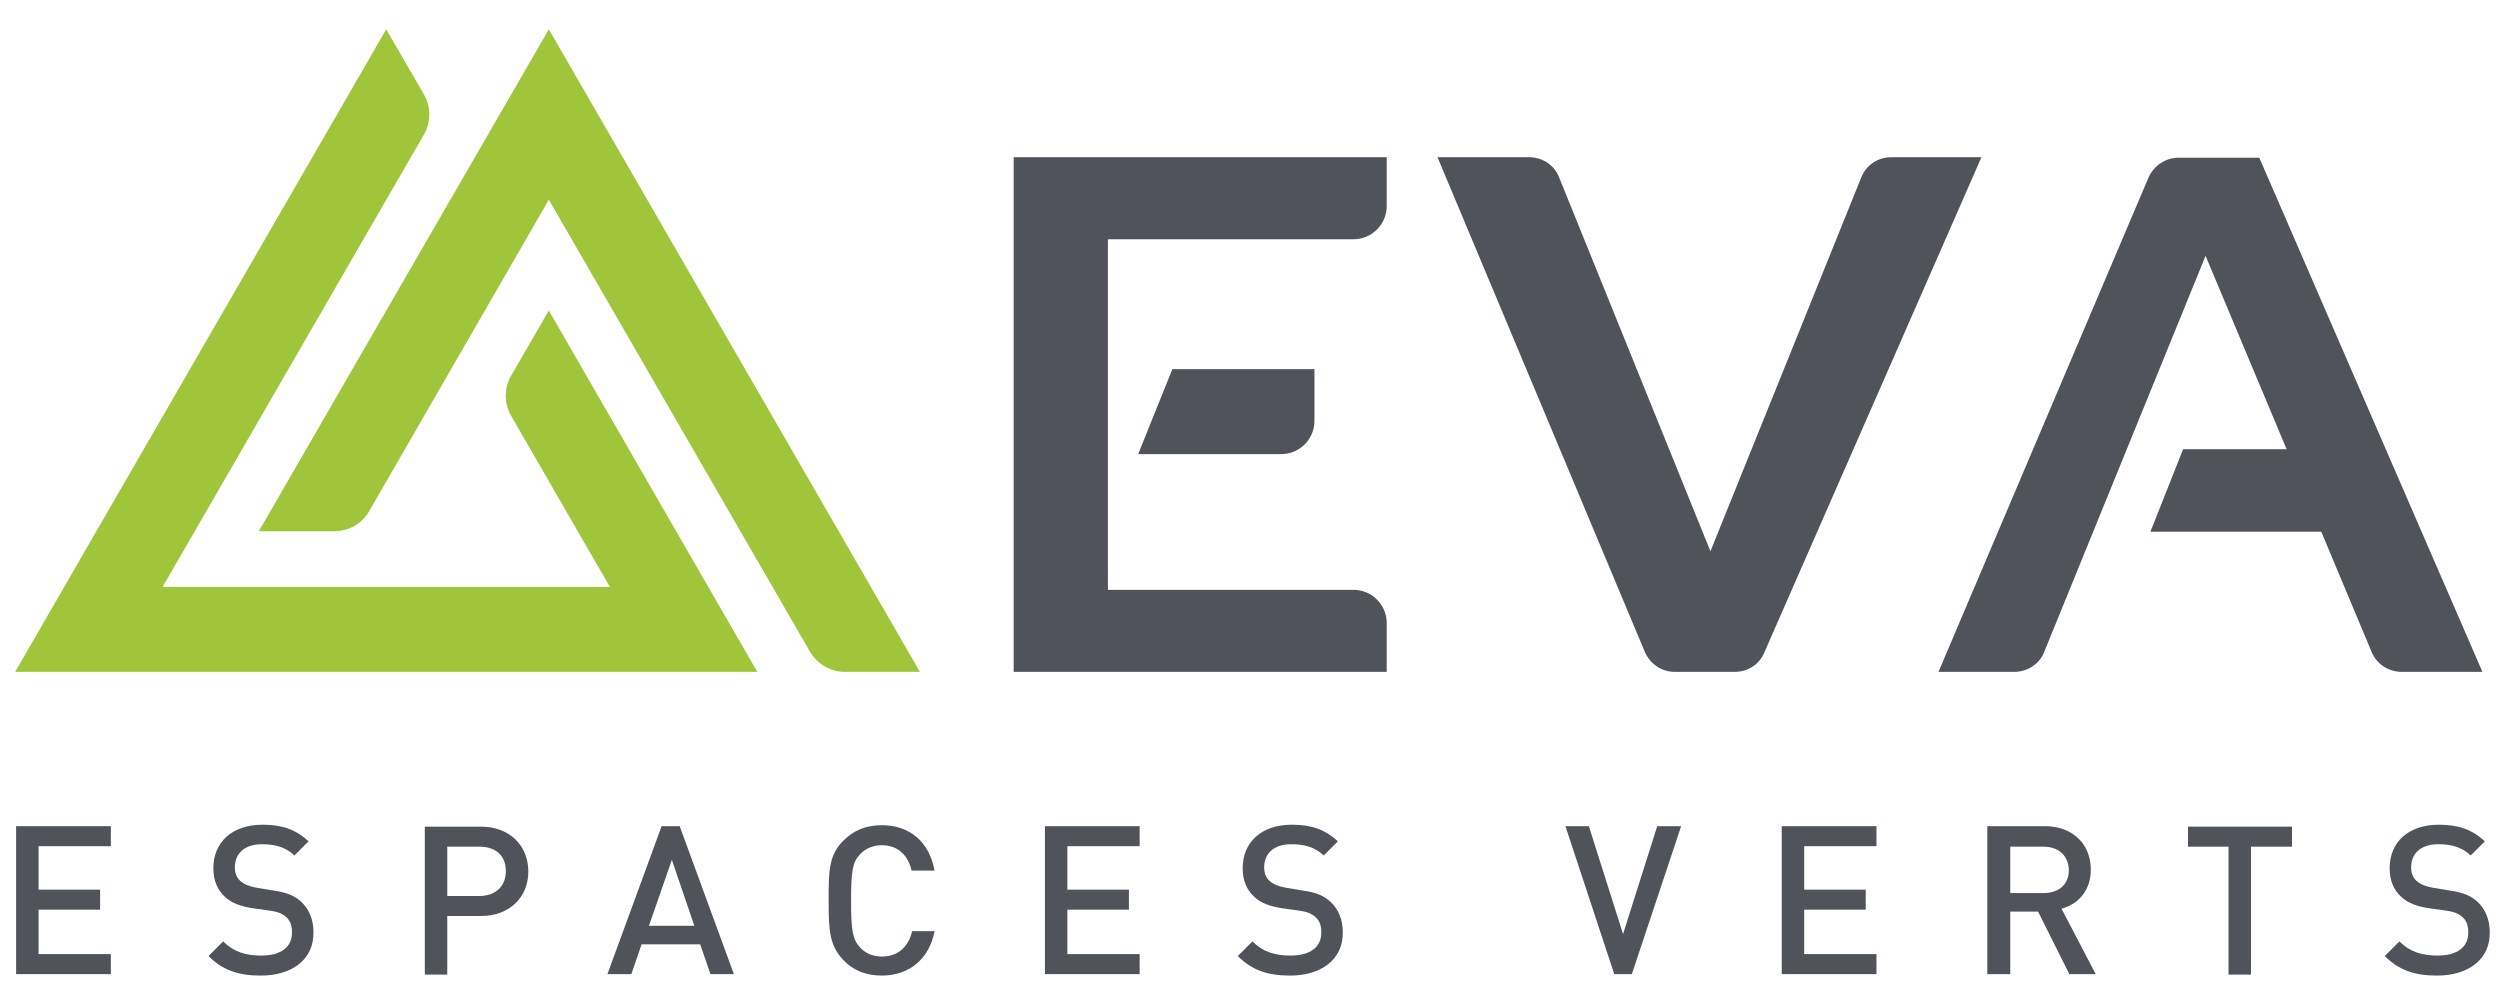
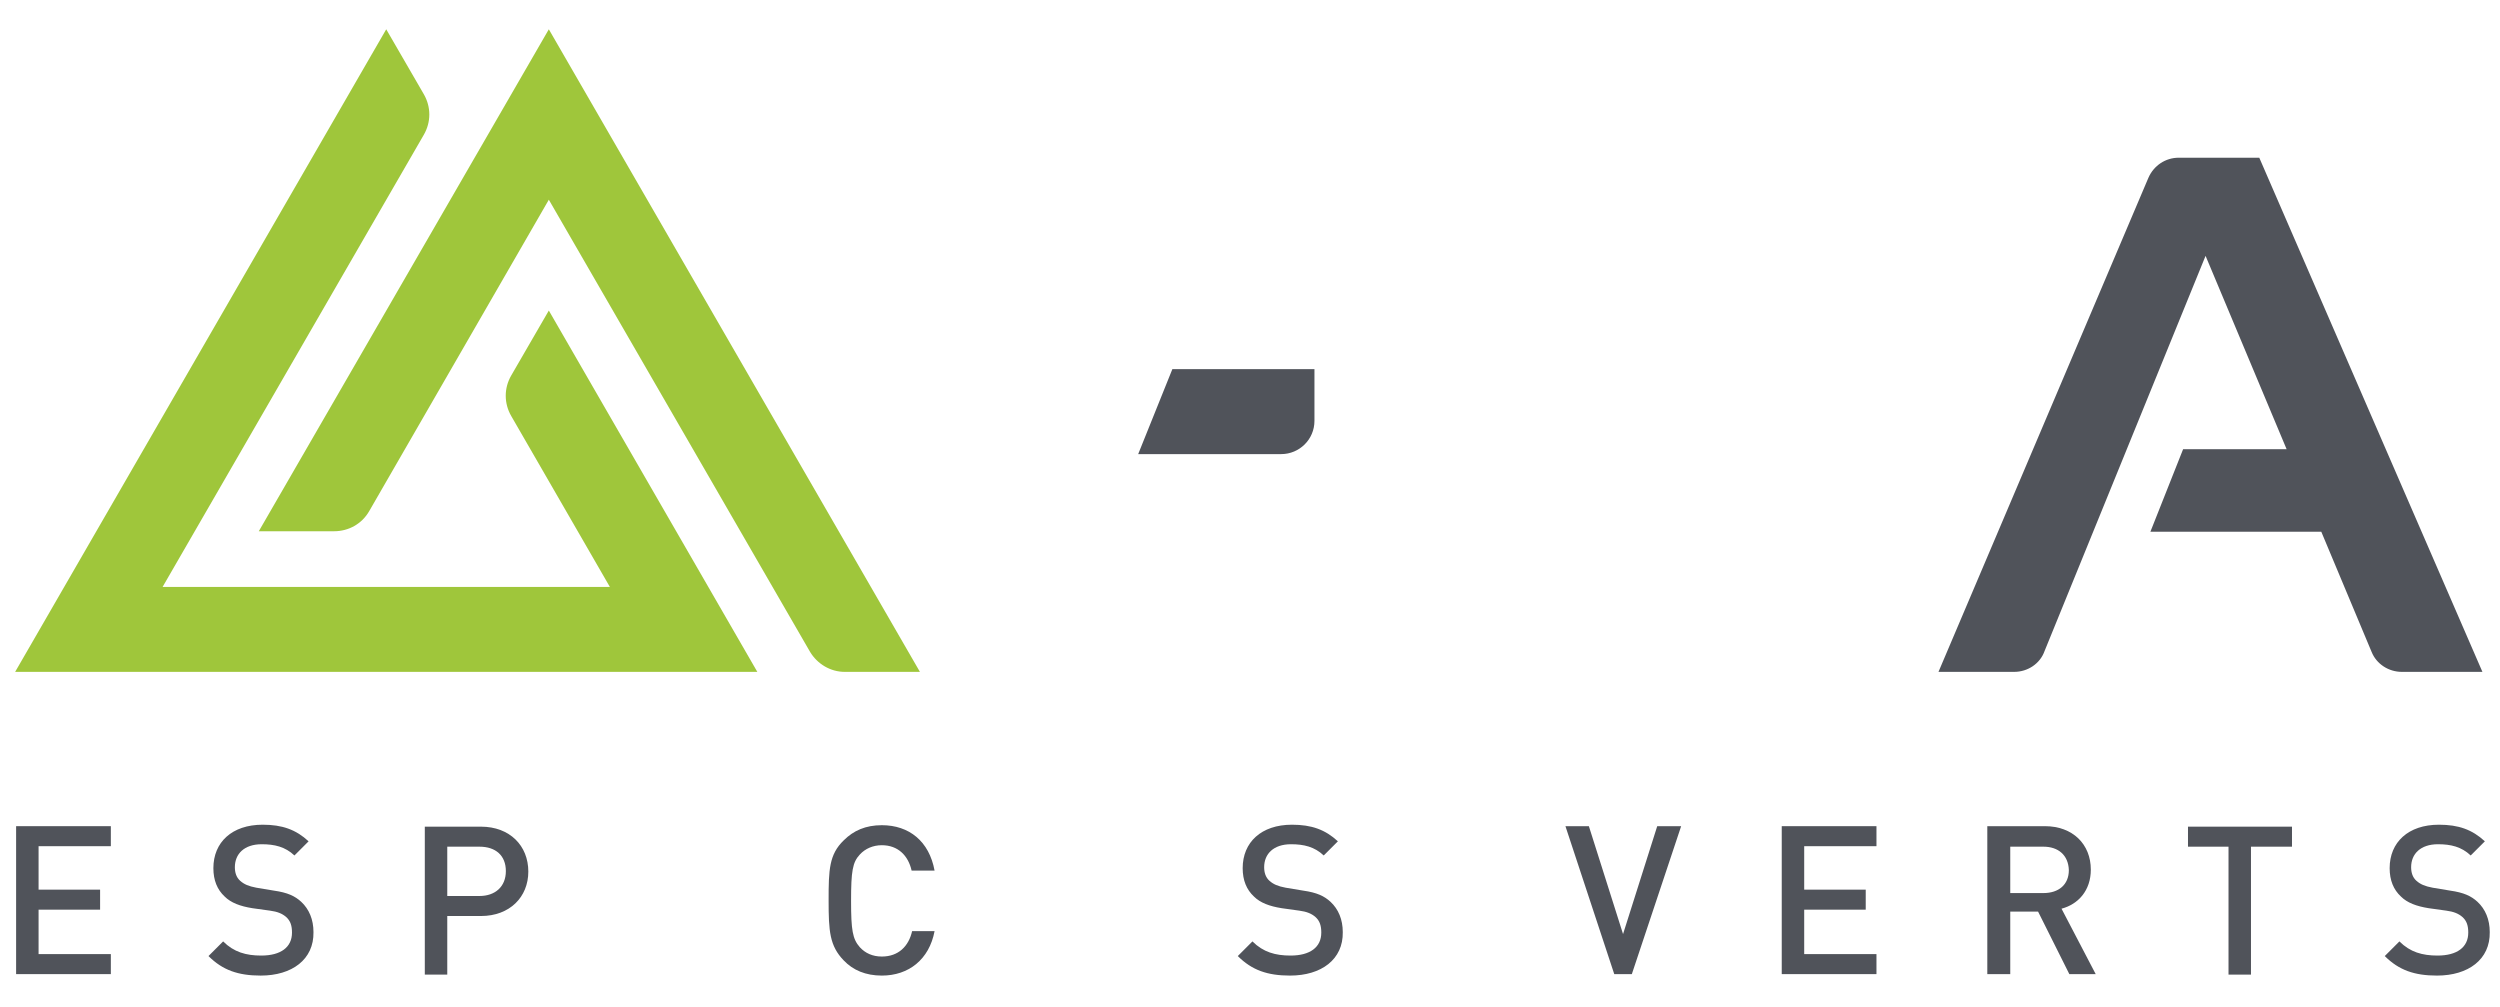
<svg xmlns="http://www.w3.org/2000/svg" version="1.1" id="Calque_1" x="0px" y="0px" viewBox="0 0 512 206.3" style="enable-background:new 0 0 512 206.3;" xml:space="preserve">
  <style type="text/css">

	.st0{fill:#50535A;}

	.st1{fill:#9FC63B;}

</style>
  <g>
    <g>
      <path class="st0" d="M3.3,199.5v-30.3h19.4v4.1H7.9v8.9h12.6v4.1H7.9v9.1h14.8v4.1H3.3z" />
      <path class="st0" d="M53.4,199.8c-4.6,0-7.8-1.1-10.7-4l3-3c2.2,2.2,4.7,2.9,7.8,2.9c4,0,6.3-1.7,6.3-4.7c0-1.4-0.3-2.4-1.2-3.2     c-0.8-0.7-1.8-1.1-3.3-1.3l-3.6-0.5c-2.5-0.4-4.4-1.1-5.7-2.4c-1.5-1.4-2.3-3.3-2.3-5.8c0-5.3,3.8-8.9,10.1-8.9c4,0,6.8,1,9.4,3.4     l-2.9,2.9c-1.9-1.8-4.1-2.3-6.7-2.3c-3.6,0-5.5,2-5.5,4.7c0,1.1,0.3,2.1,1.1,2.8c0.8,0.7,1.7,1.1,3.3,1.4l3.6,0.6     c2.8,0.4,4.3,1.1,5.6,2.3c1.6,1.5,2.5,3.6,2.5,6.2C64.3,196.5,59.8,199.8,53.4,199.8z" />
      <path class="st0" d="M98.5,187.6h-6.9v12H87v-30.3h11.5c5.9,0,9.7,3.9,9.7,9.2C108.2,183.7,104.4,187.6,98.5,187.6z M98.2,173.4     h-6.6v10.1h6.6c3.2,0,5.4-1.9,5.4-5.1C103.6,175.2,101.5,173.4,98.2,173.4z" />
-       <path class="st0" d="M145.5,199.5l-2.1-6.1h-12l-2.1,6.1h-4.9l11.1-30.3h3.7l11.1,30.3H145.5z M137.6,176.1l-4.7,13.5h9.3     L137.6,176.1z" />
      <path class="st0" d="M180.6,199.8c-3.3,0-5.9-1.1-7.8-3.1c-2.9-3-3.1-6-3.1-12.3c0-6.3,0.1-9.4,3.1-12.3c2-2,4.5-3.1,7.8-3.1     c5.6,0,9.7,3.3,10.8,9.3h-4.7c-0.7-3.1-2.8-5.2-6.1-5.2c-1.8,0-3.4,0.7-4.5,1.9c-1.5,1.6-1.8,3.4-1.8,9.5c0,6,0.3,7.8,1.8,9.5     c1.1,1.2,2.6,1.9,4.5,1.9c3.4,0,5.5-2.1,6.2-5.2h4.6C190.3,196.5,186.1,199.8,180.6,199.8z" />
-       <path class="st0" d="M214,199.5v-30.3h19.4v4.1h-14.8v8.9h12.6v4.1h-12.6v9.1h14.8v4.1H214z" />
      <path class="st0" d="M264.2,199.8c-4.6,0-7.8-1.1-10.7-4l3-3c2.2,2.2,4.7,2.9,7.8,2.9c4,0,6.3-1.7,6.3-4.7c0-1.4-0.3-2.4-1.2-3.2     c-0.8-0.7-1.8-1.1-3.3-1.3l-3.6-0.5c-2.5-0.4-4.4-1.1-5.7-2.4c-1.5-1.4-2.3-3.3-2.3-5.8c0-5.3,3.8-8.9,10.1-8.9c4,0,6.8,1,9.4,3.4     l-2.9,2.9c-1.9-1.8-4.1-2.3-6.7-2.3c-3.6,0-5.5,2-5.5,4.7c0,1.1,0.3,2.1,1.1,2.8c0.8,0.7,1.7,1.1,3.3,1.4l3.6,0.6     c2.8,0.4,4.3,1.1,5.6,2.3c1.6,1.5,2.5,3.6,2.5,6.2C275.1,196.5,270.6,199.8,264.2,199.8z" />
      <path class="st0" d="M334.2,199.5h-3.6l-10-30.3h4.8l7,22.1l7-22.1h4.9L334.2,199.5z" />
      <path class="st0" d="M364.9,199.5v-30.3h19.4v4.1h-14.8v8.9h12.6v4.1h-12.6v9.1h14.8v4.1H364.9z" />
      <path class="st0" d="M423.8,199.5l-6.4-12.8h-5.7v12.8H407v-30.3h11.8c5.7,0,9.4,3.7,9.4,8.9c0,4.3-2.6,7.1-6,8l7,13.4H423.8z      M418.5,173.4h-6.8v9.5h6.8c3.1,0,5.2-1.7,5.2-4.7C423.6,175.1,421.5,173.4,418.5,173.4z" />
      <path class="st0" d="M461,173.4v26.2h-4.6v-26.2h-8.3v-4.1h21.3v4.1H461z" />
      <path class="st0" d="M499.1,199.8c-4.6,0-7.8-1.1-10.7-4l3-3c2.2,2.2,4.7,2.9,7.8,2.9c4,0,6.3-1.7,6.3-4.7c0-1.4-0.3-2.4-1.2-3.2     c-0.8-0.7-1.8-1.1-3.3-1.3l-3.6-0.5c-2.5-0.4-4.4-1.1-5.7-2.4c-1.5-1.4-2.3-3.3-2.3-5.8c0-5.3,3.8-8.9,10.1-8.9c4,0,6.8,1,9.4,3.4     l-2.9,2.9c-1.9-1.8-4.1-2.3-6.7-2.3c-3.6,0-5.5,2-5.5,4.7c0,1.1,0.3,2.1,1.1,2.8c0.8,0.7,1.7,1.1,3.3,1.4l3.6,0.6     c2.8,0.4,4.3,1.1,5.6,2.3c1.6,1.5,2.5,3.6,2.5,6.2C510,196.5,505.5,199.8,499.1,199.8z" />
    </g>
    <g>
      <g>
        <path class="st1" d="M3.1,137.6L79.1,6l7.7,13.3c1.5,2.6,1.5,5.7,0,8.3l-53.5,92.6h91.6l-20.2-35c-1.5-2.6-1.5-5.7,0-8.3      l7.7-13.3l42.7,74H3.1z" />
        <path class="st1" d="M165.9,133.5l-53.5-92.6l-36.8,63.8c-1.5,2.6-4.2,4.1-7.2,4.1H53L112.4,6l76,131.6H173      C170.1,137.6,167.4,136,165.9,133.5z" />
      </g>
      <g>
        <path class="st0" d="M412.5,137.6h-15.5l43-101.2c1.1-2.5,3.5-4.1,6.2-4.1h16.5l45.7,105.3h-16.5c-2.7,0-5.2-1.6-6.2-4.1      l-10.3-24.6h-35l6.7-16.9h21.2l-16.6-39.6l-33,81C417.8,135.9,415.3,137.6,412.5,137.6z" />
        <g>
          <g>
-             <path class="st0" d="M277.2,49c3.7,0,6.8-3,6.8-6.8v-10h-64h-12.4v105.4H220h64v-10c0-3.7-3-6.8-6.8-6.8h-50.3V49H277.2z" />
            <g>
              <path class="st0" d="M240.1,75.6L233.1,93h29.3c3.7,0,6.8-3,6.8-6.8V75.6H240.1z" />
            </g>
          </g>
        </g>
-         <path class="st0" d="M405.8,32.2l-44.5,101.5c-1,2.4-3.4,3.9-6,3.9H343c-2.7,0-5-1.6-6.1-4L294.4,32.2h18.8      c2.7,0,5.1,1.6,6.1,4.1l31,76.6l30.9-76.6c1-2.5,3.4-4.1,6.1-4.1H405.8z" />
      </g>
    </g>
  </g>
</svg>